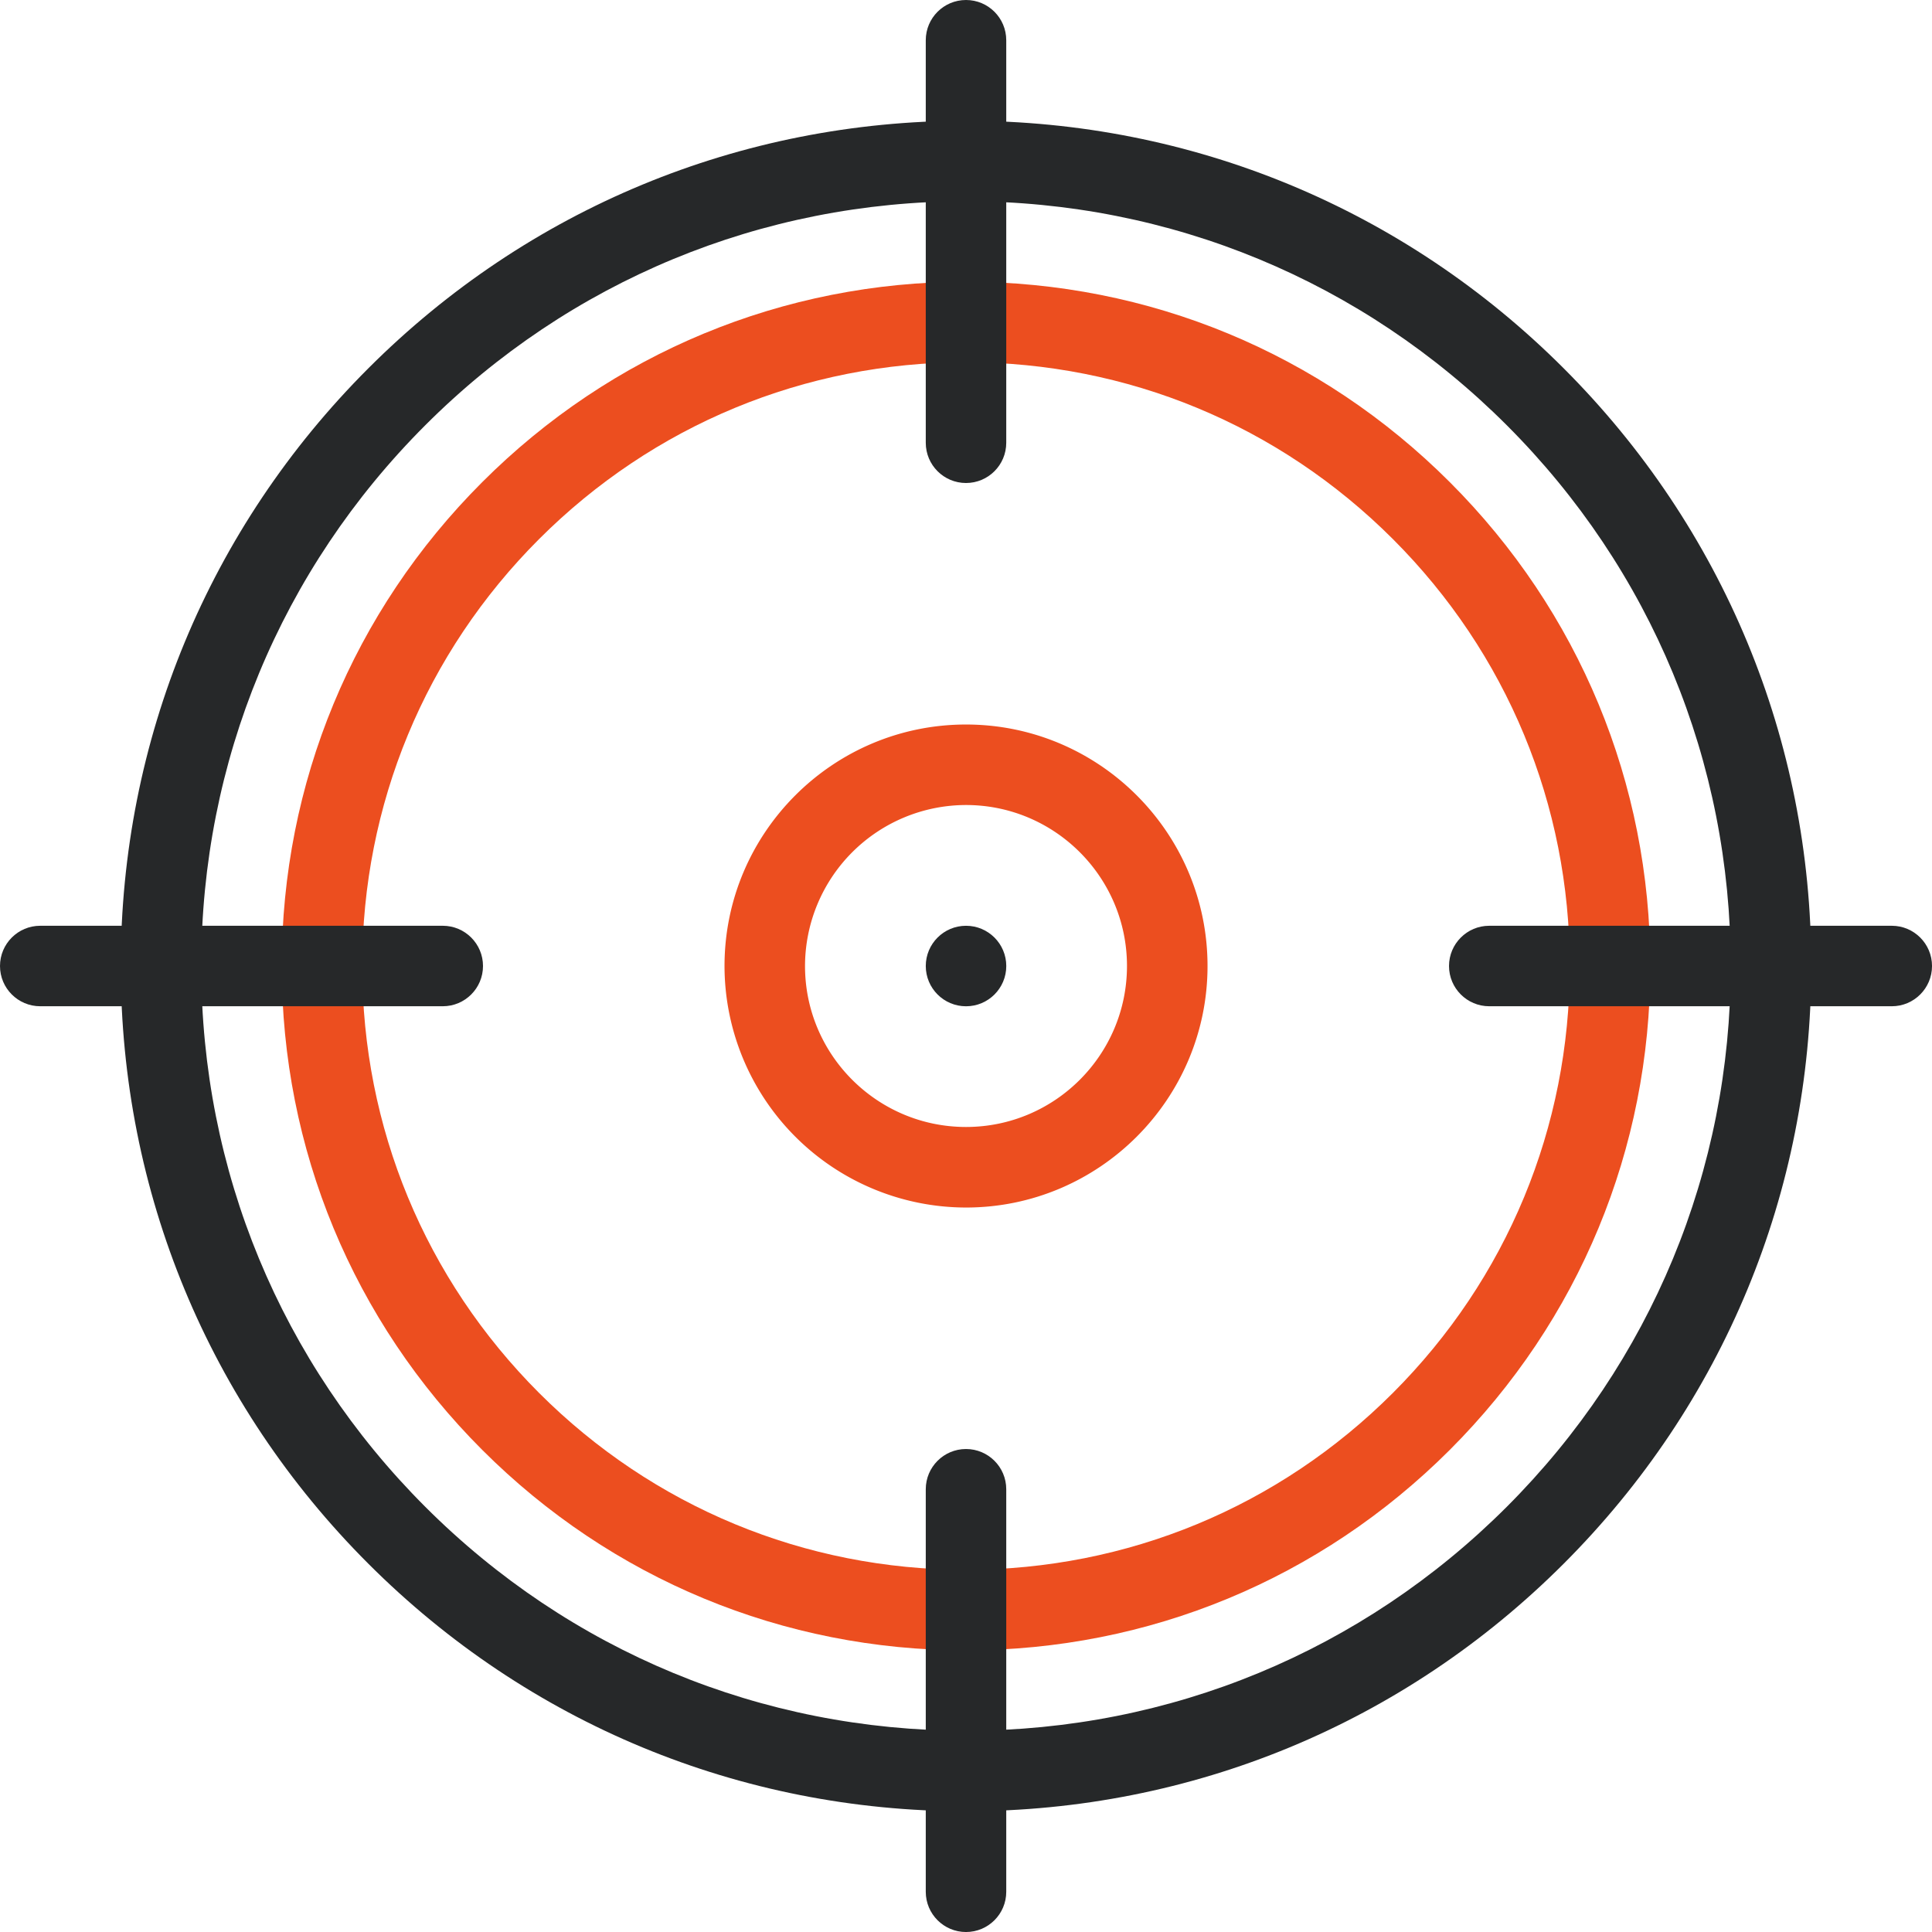
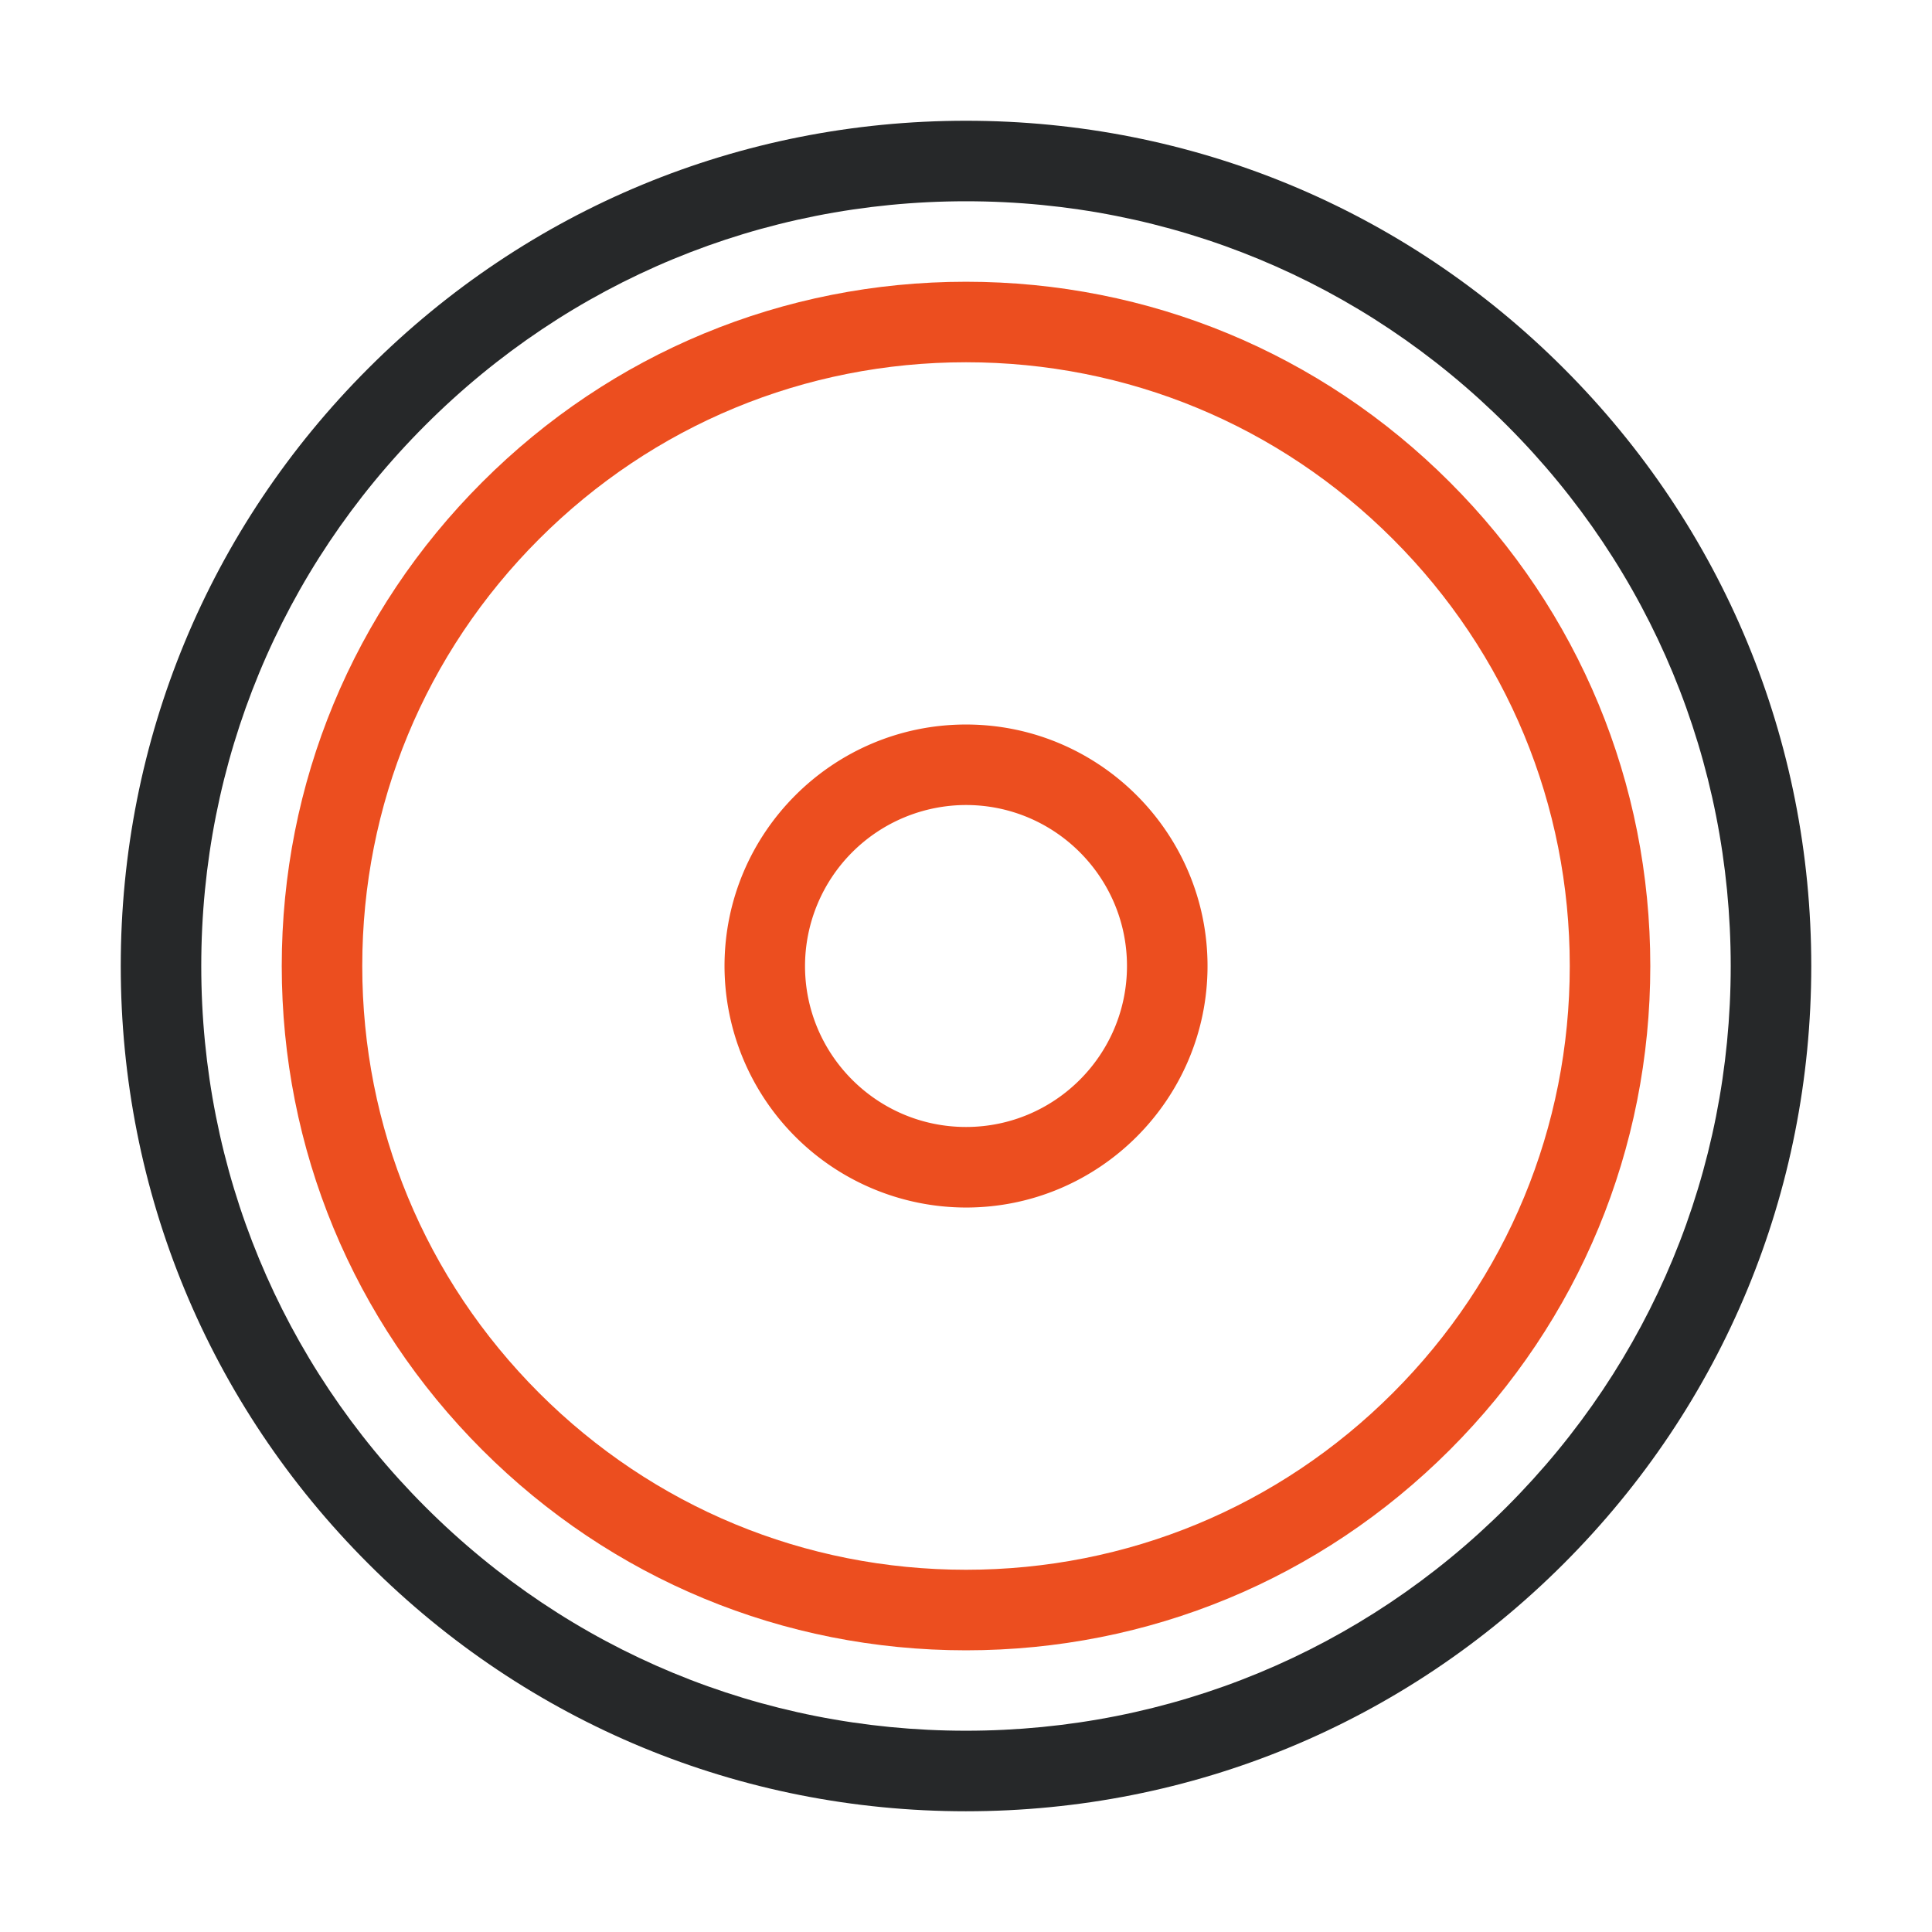
<svg xmlns="http://www.w3.org/2000/svg" height="60" width="60" viewBox="0 0 38.399 38.399" xml:space="preserve">
-   <circle style="fill:#262829;fill-opacity:1;stroke-width:1" cx="19.2" cy="19.2" r=".8" />
  <g style="fill:#262829;fill-opacity:1;stroke-width:13.333">
    <path style="fill:#262829;fill-opacity:1;stroke-width:13.333" d="M255.996 479.992c-59.835 0-116.084-23.297-158.388-65.607C55.296 372.088 32 315.84 32 255.996c0-59.835 23.296-116.084 65.608-158.388C139.912 55.296 196.161 32 255.996 32c59.844 0 116.092 23.296 158.389 65.608 42.295 42.304 65.607 98.553 65.607 158.388 0 59.843-23.312 116.091-65.607 158.388-42.297 42.311-98.545 65.608-158.389 65.608zm0-426.656c-54.132 0-105.029 21.078-143.302 59.358-38.281 38.273-59.359 89.171-59.359 143.302 0 54.125 21.078 105.029 59.358 143.31 38.273 38.281 89.17 59.342 143.302 59.342 54.125 0 105.029-21.061 143.311-59.342 38.279-38.281 59.342-89.186 59.342-143.31 0-54.132-21.062-105.029-59.342-143.303-38.281-38.28-89.185-59.357-143.31-59.357z" transform="scale(.075)" />
    <path style="fill:#ec4e1f;fill-opacity:1;stroke-width:13.333" d="M255.996 437.338c-48.437 0-93.975-18.875-128.217-53.125-34.249-34.25-53.116-79.779-53.116-128.217 0-48.438 18.867-93.975 53.116-128.217 34.242-34.248 79.78-53.116 128.217-53.116 48.438 0 93.967 18.867 128.217 53.116 34.25 34.242 53.123 79.78 53.123 128.217 0 48.437-18.873 93.966-53.123 128.216-34.25 34.25-79.779 53.126-128.217 53.126zm0-341.339c-42.734 0-82.913 16.64-113.139 46.859-30.218 30.225-46.858 70.405-46.858 113.138 0 42.733 16.64 82.904 46.858 113.138 30.226 30.219 70.405 46.859 113.139 46.859 42.734 0 82.904-16.641 113.123-46.859 30.234-30.234 46.875-70.404 46.875-113.138 0-42.734-16.641-82.913-46.875-113.139-30.219-30.218-70.389-46.858-113.123-46.858z" transform="scale(.075)" />
  </g>
  <path style="fill:#ec4e1f;fill-opacity:1;stroke-width:1" d="M19.2 24a4.806 4.806 0 0 1-4.8-4.8c0-2.647 2.153-4.8 4.8-4.8 2.646 0 4.8 2.153 4.8 4.8 0 2.646-2.154 4.8-4.8 4.8zm0-8a3.204 3.204 0 0 0-3.2 3.2c0 1.765 1.435 3.199 3.2 3.199 1.765 0 3.199-1.434 3.199-3.2 0-1.764-1.434-3.199-3.2-3.199z" />
  <g style="fill:#262829;fill-opacity:1;stroke-width:13.333">
-     <path style="fill:#262829;fill-opacity:1;stroke-width:13.333" d="M501.336 266.66H394.65c-5.875 0-10.656-4.773-10.656-10.664s4.781-10.664 10.656-10.664h106.686c5.875 0 10.656 4.773 10.656 10.664s-4.781 10.664-10.656 10.664zM117.334 266.66H10.664C4.773 266.66 0 261.887 0 255.996s4.773-10.664 10.664-10.664h106.67c5.891 0 10.664 4.773 10.664 10.664s-4.773 10.664-10.664 10.664zM255.996 511.992c-5.891 0-10.664-4.781-10.664-10.656V394.65c0-5.875 4.773-10.656 10.664-10.656s10.664 4.781 10.664 10.656v106.686c0 5.875-4.773 10.656-10.664 10.656zM255.996 127.998c-5.891 0-10.664-4.773-10.664-10.664V10.664C245.332 4.773 250.105 0 255.996 0s10.664 4.773 10.664 10.664v106.67c0 5.891-4.773 10.664-10.664 10.664z" transform="scale(.075)" />
-   </g>
+     </g>
</svg>